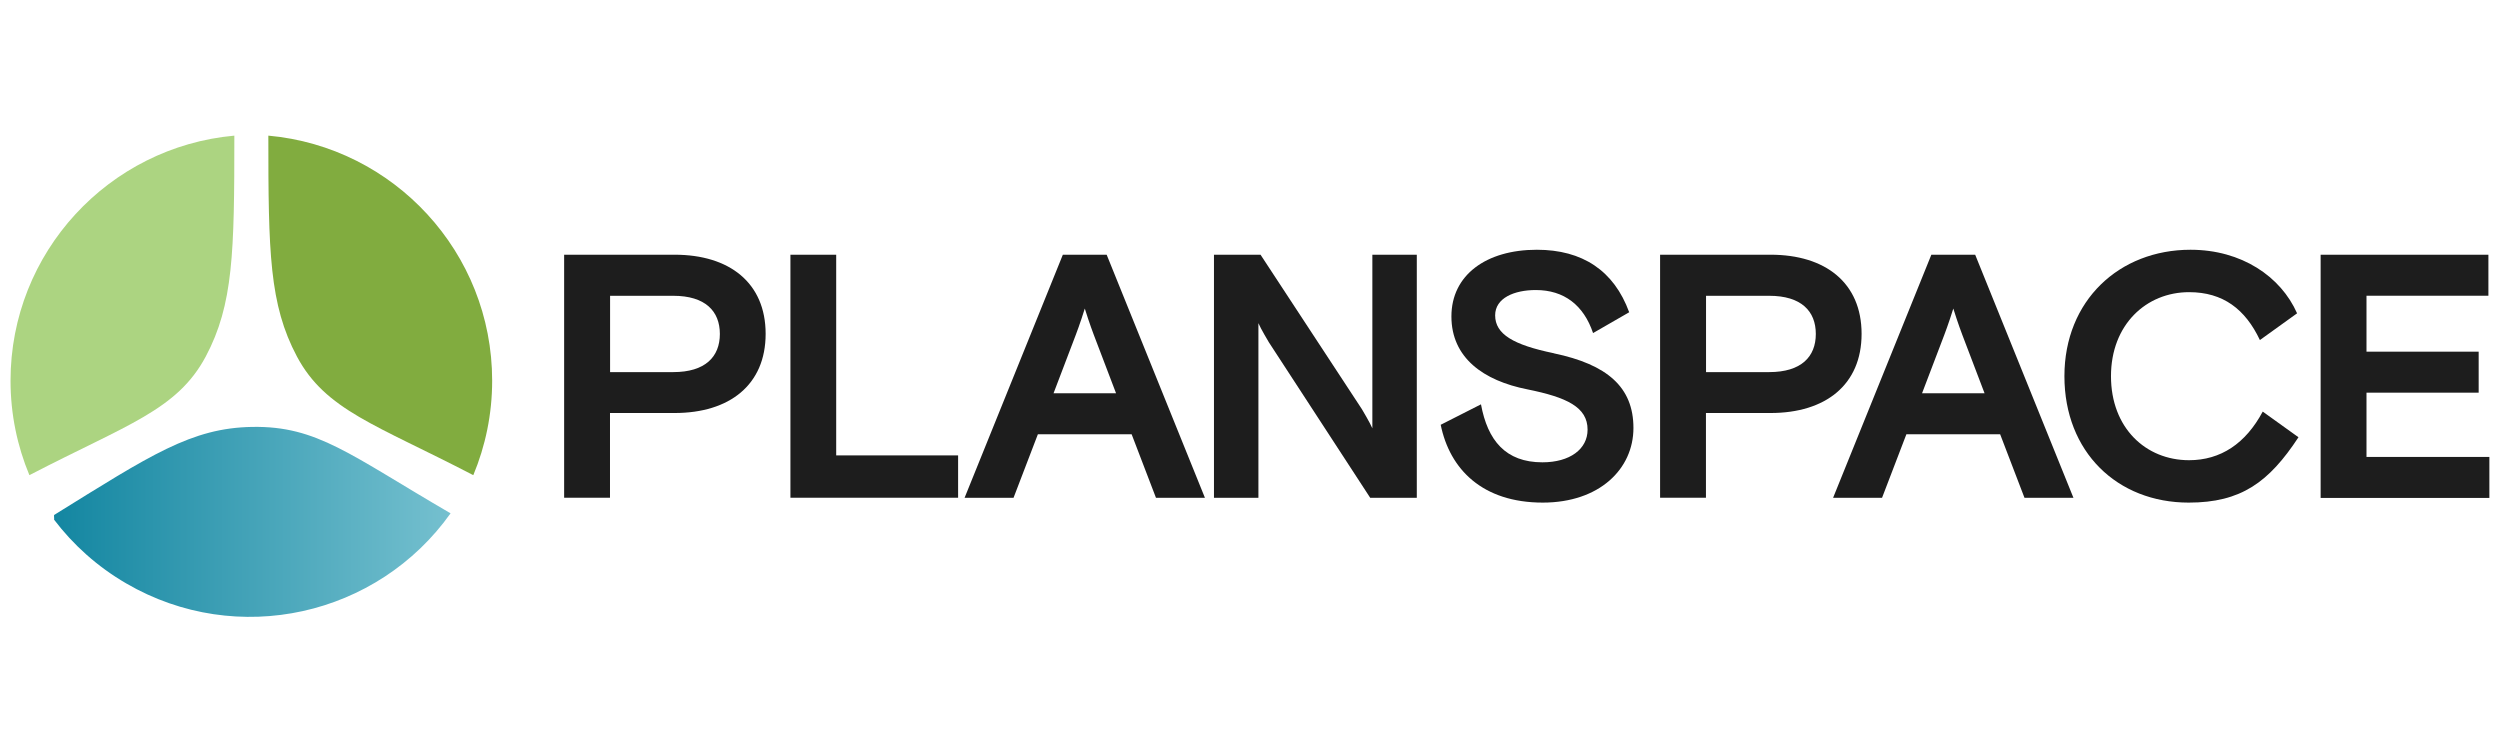
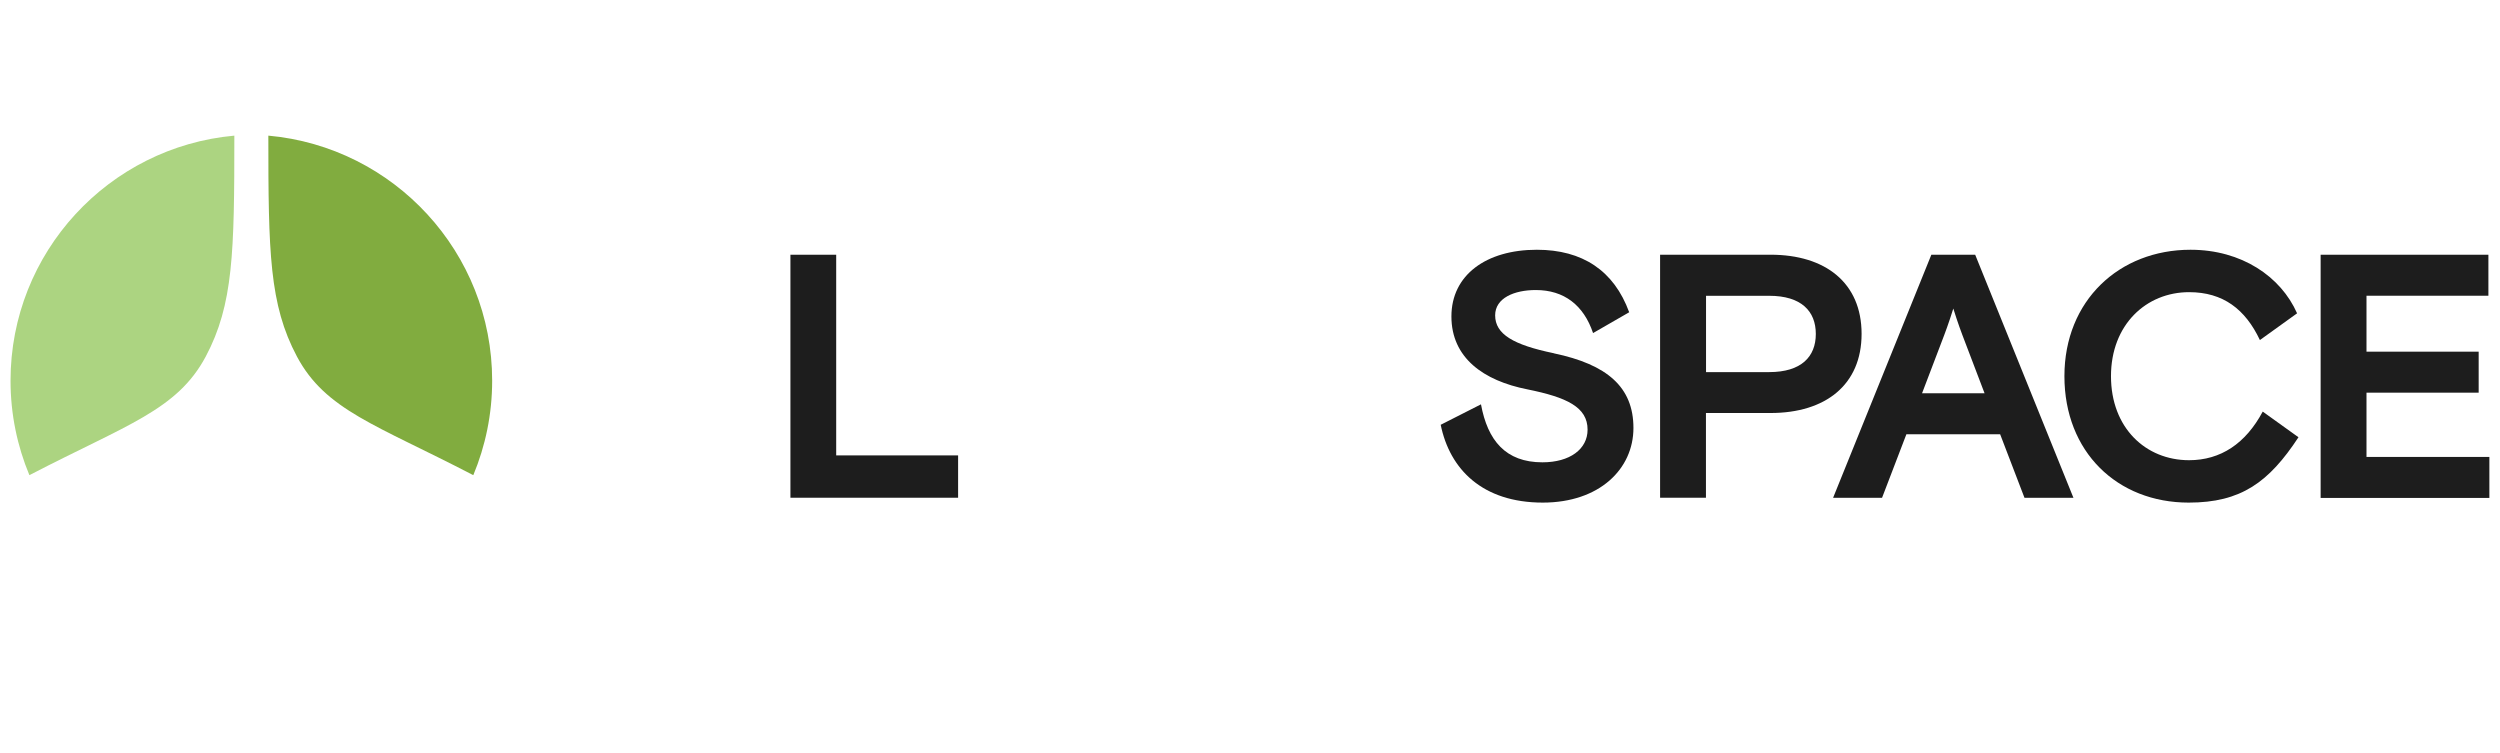
<svg xmlns="http://www.w3.org/2000/svg" id="Layer_1" data-name="Layer 1" viewBox="0 0 282.38 85">
  <defs>
    <style>      .cls-1 {        fill: #acd481;      }      .cls-2 {        fill: #81ac3f;      }      .cls-3 {        fill: #1d1d1d;      }      .cls-4 {        fill: url(#linear-gradient);      }    </style>
    <linearGradient id="linear-gradient" x1="6.1" y1="58.95" x2="50.89" y2="58.95" gradientUnits="userSpaceOnUse">
      <stop offset="0" stop-color="#1386a1" />
      <stop offset="1" stop-color="#75c0cf" />
    </linearGradient>
  </defs>
  <g>
-     <path class="cls-3" d="m63.73,28.77h12.47c6.2,0,10.28,3.18,10.28,8.94s-4.08,8.94-10.28,8.94h-7.3v9.57h-5.18v-27.46Zm5.18,13.26h7.14c3.61,0,5.26-1.73,5.26-4.31s-1.65-4.31-5.26-4.31h-7.14v8.63Z" />
    <path class="cls-3" d="m89.27,28.77h5.18v22.67h13.77v4.78h-18.94v-27.46Z" />
-     <path class="cls-3" d="m120.06,28.77h4.94l11.1,27.46h-5.53l-2.75-7.18h-10.59l-2.75,7.18h-5.53l11.1-27.46Zm-1.06,15.65h7.06l-2.51-6.59s-.51-1.33-1.02-2.98c-.51,1.65-1.02,2.98-1.02,2.98l-2.51,6.59Z" />
-     <path class="cls-3" d="m137.12,28.77h5.26l11.45,17.45s.94,1.57,1.18,2.16v-19.61h5.02v27.46h-5.26l-11.45-17.57s-.94-1.57-1.18-2.16v19.73h-5.02v-27.46Z" />
    <path class="cls-3" d="m175.52,39.91c6,1.26,8.98,3.8,8.98,8.43s-3.84,8.43-10.24,8.43c-6.82,0-10.51-3.77-11.53-8.79l4.55-2.31c.75,4.08,2.78,6.55,6.94,6.55,3.1,0,5.1-1.49,5.1-3.69,0-2.55-2.35-3.65-6.79-4.55-4.98-.98-8.59-3.57-8.59-8.24s3.92-7.53,9.65-7.53c5.14,0,8.71,2.35,10.43,7.06l-4.08,2.35c-1.06-3.14-3.26-4.86-6.47-4.86-2.43,0-4.59.9-4.59,2.86,0,2.12,2.04,3.33,6.63,4.28Z" />
    <path class="cls-3" d="m187.52,28.77h12.47c6.2,0,10.28,3.18,10.28,8.94s-4.08,8.94-10.28,8.94h-7.3v9.57h-5.18v-27.46Zm5.18,13.26h7.14c3.61,0,5.26-1.73,5.26-4.31s-1.65-4.31-5.26-4.31h-7.14v8.63Z" />
    <path class="cls-3" d="m218.16,28.77h4.94l11.1,27.46h-5.53l-2.75-7.18h-10.59l-2.75,7.18h-5.53l11.1-27.46Zm-1.06,15.65h7.06l-2.51-6.59s-.51-1.33-1.02-2.98c-.51,1.65-1.02,2.98-1.02,2.98l-2.51,6.59Z" />
    <path class="cls-3" d="m259.61,49.4c-3.33,5.06-6.47,7.37-12.39,7.37-8.08,0-14.04-5.73-14.04-14.28s6.2-14.28,14.24-14.28c5.77,0,10.2,3.02,12.04,7.18l-4.2,3.02c-1.65-3.49-4.16-5.41-8-5.41-4.82,0-8.82,3.65-8.82,9.49s3.92,9.49,8.82,9.49c3.57,0,6.39-1.88,8.32-5.49l4.04,2.9Z" />
    <path class="cls-3" d="m262.13,28.77h18.94v4.63h-13.77v6.32h12.67v4.63h-12.67v7.26h13.88v4.63h-19.06v-27.46Z" />
  </g>
  <g>
    <path class="cls-2" d="m30.31,15.32c0,13.19.11,19.08,3.23,24.95,3.24,6.07,8.9,7.68,19.82,13.35.03.02.06.03.1.05,1.37-3.29,2.13-6.89,2.13-10.67,0-14.5-11.11-26.4-25.28-27.68Z" />
    <path class="cls-1" d="m26.47,15.32c0,13.19-.11,19.08-3.23,24.95-3.24,6.07-8.9,7.68-19.82,13.35-.03.02-.06.03-.1.05-1.37-3.29-2.13-6.89-2.13-10.67,0-14.5,11.11-26.4,25.28-27.68Z" />
-     <path class="cls-4" d="m50.89,57.98c-11.4-6.63-15.06-9.88-22.39-9.76-6.88.11-11.49,3.19-22.39,9.95-.03.02.03.51,0,.53,2.15,2.83,4.88,5.3,8.15,7.2,12.54,7.3,28.4,3.68,36.64-7.93Z" />
  </g>
</svg>